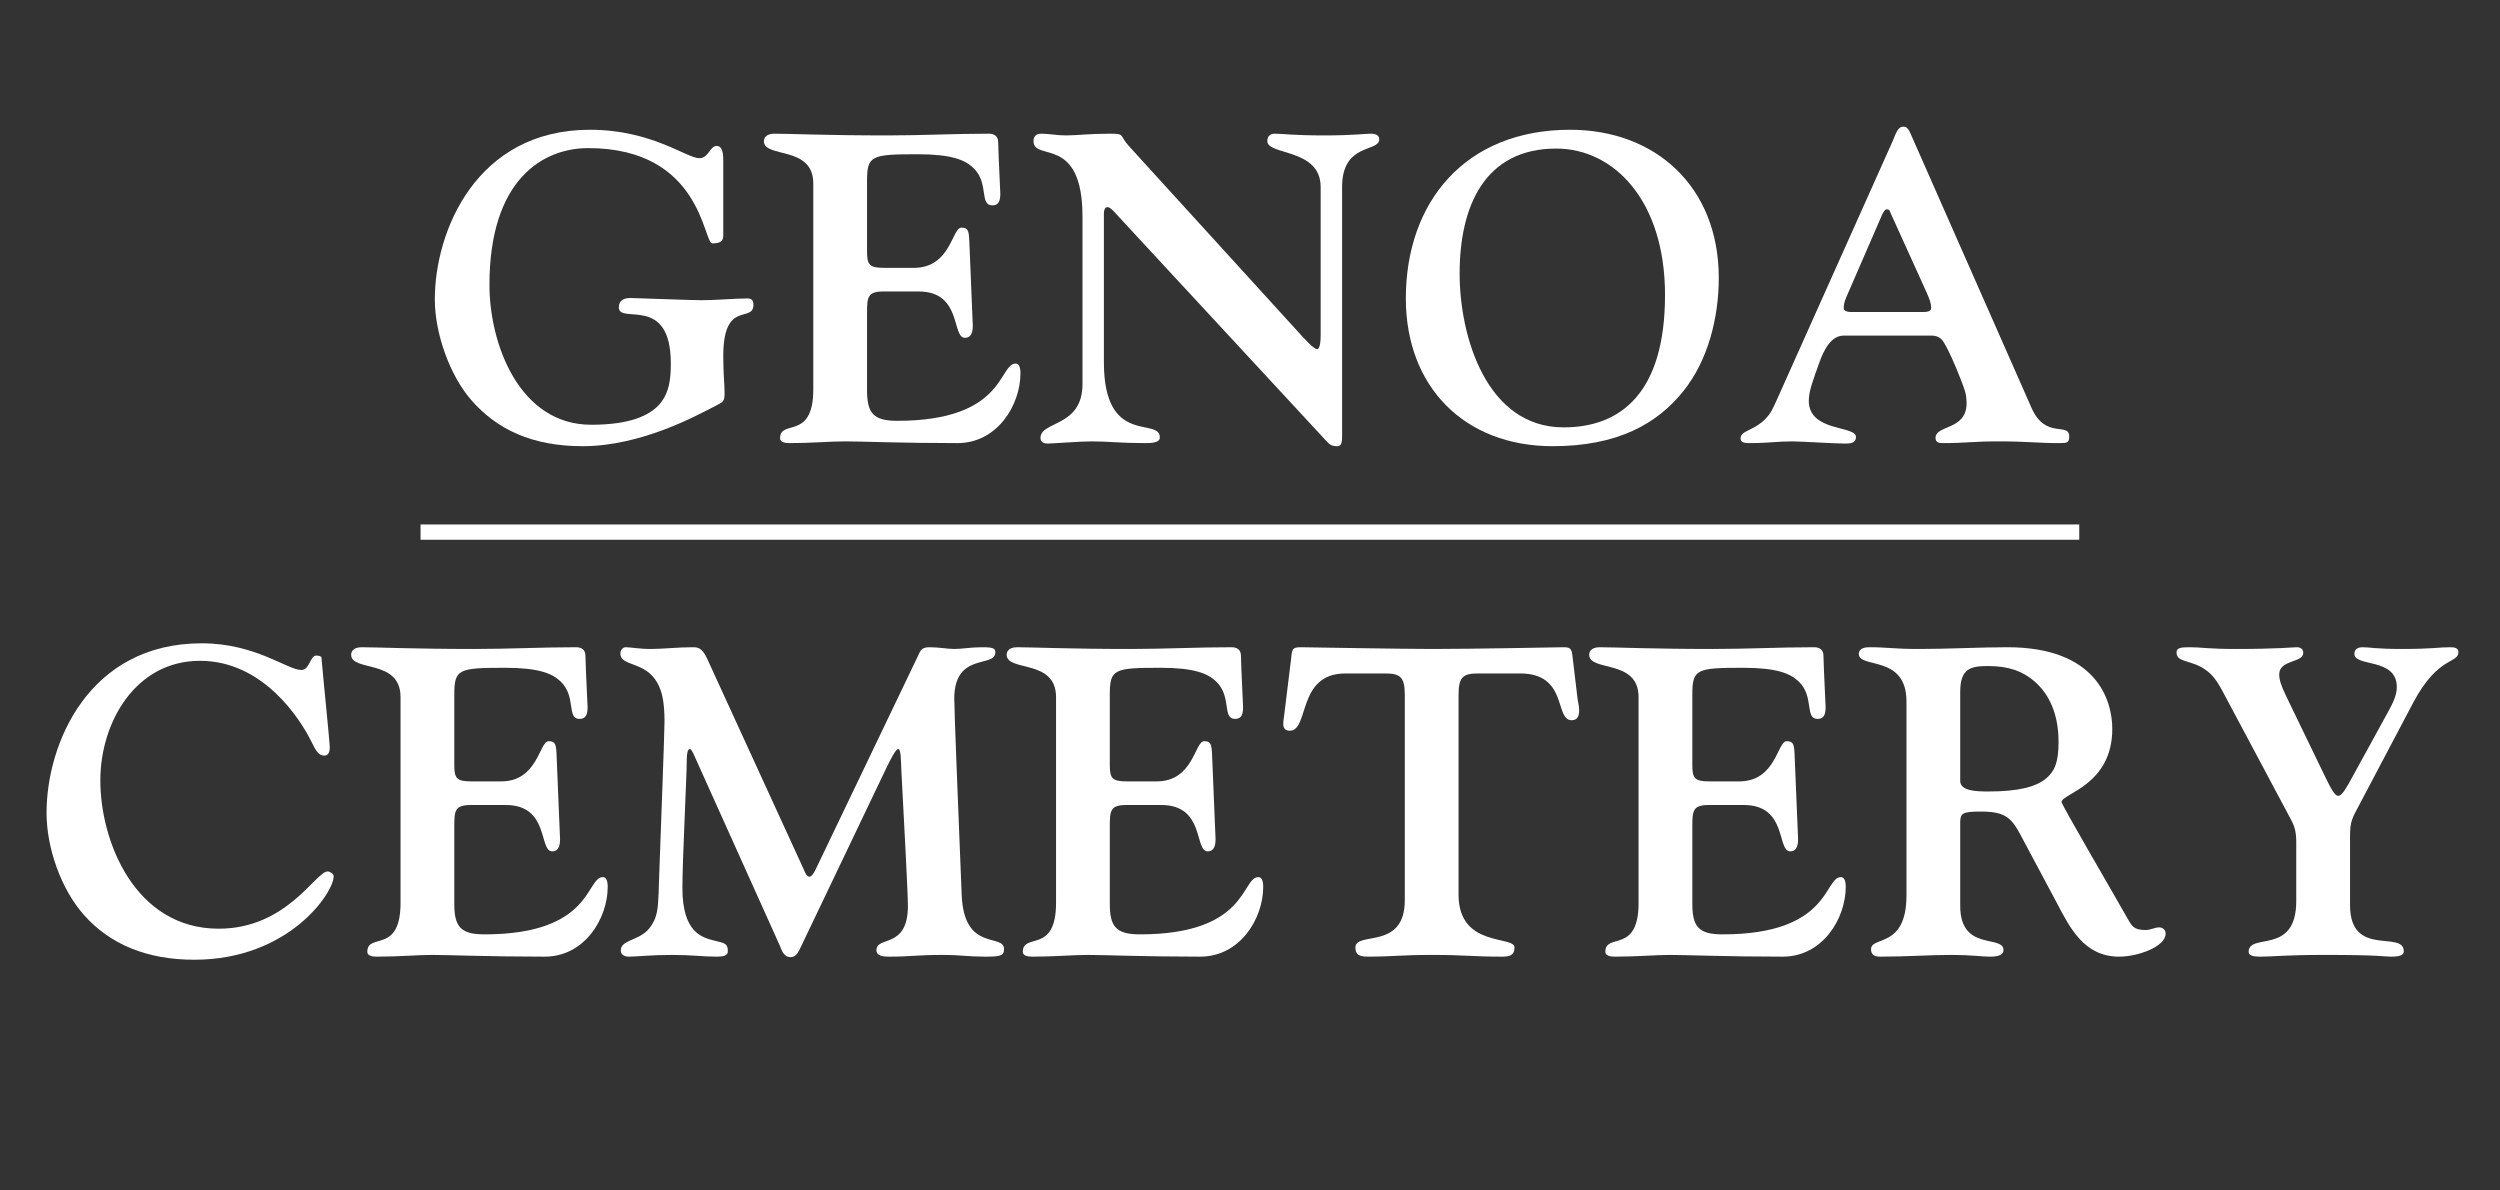
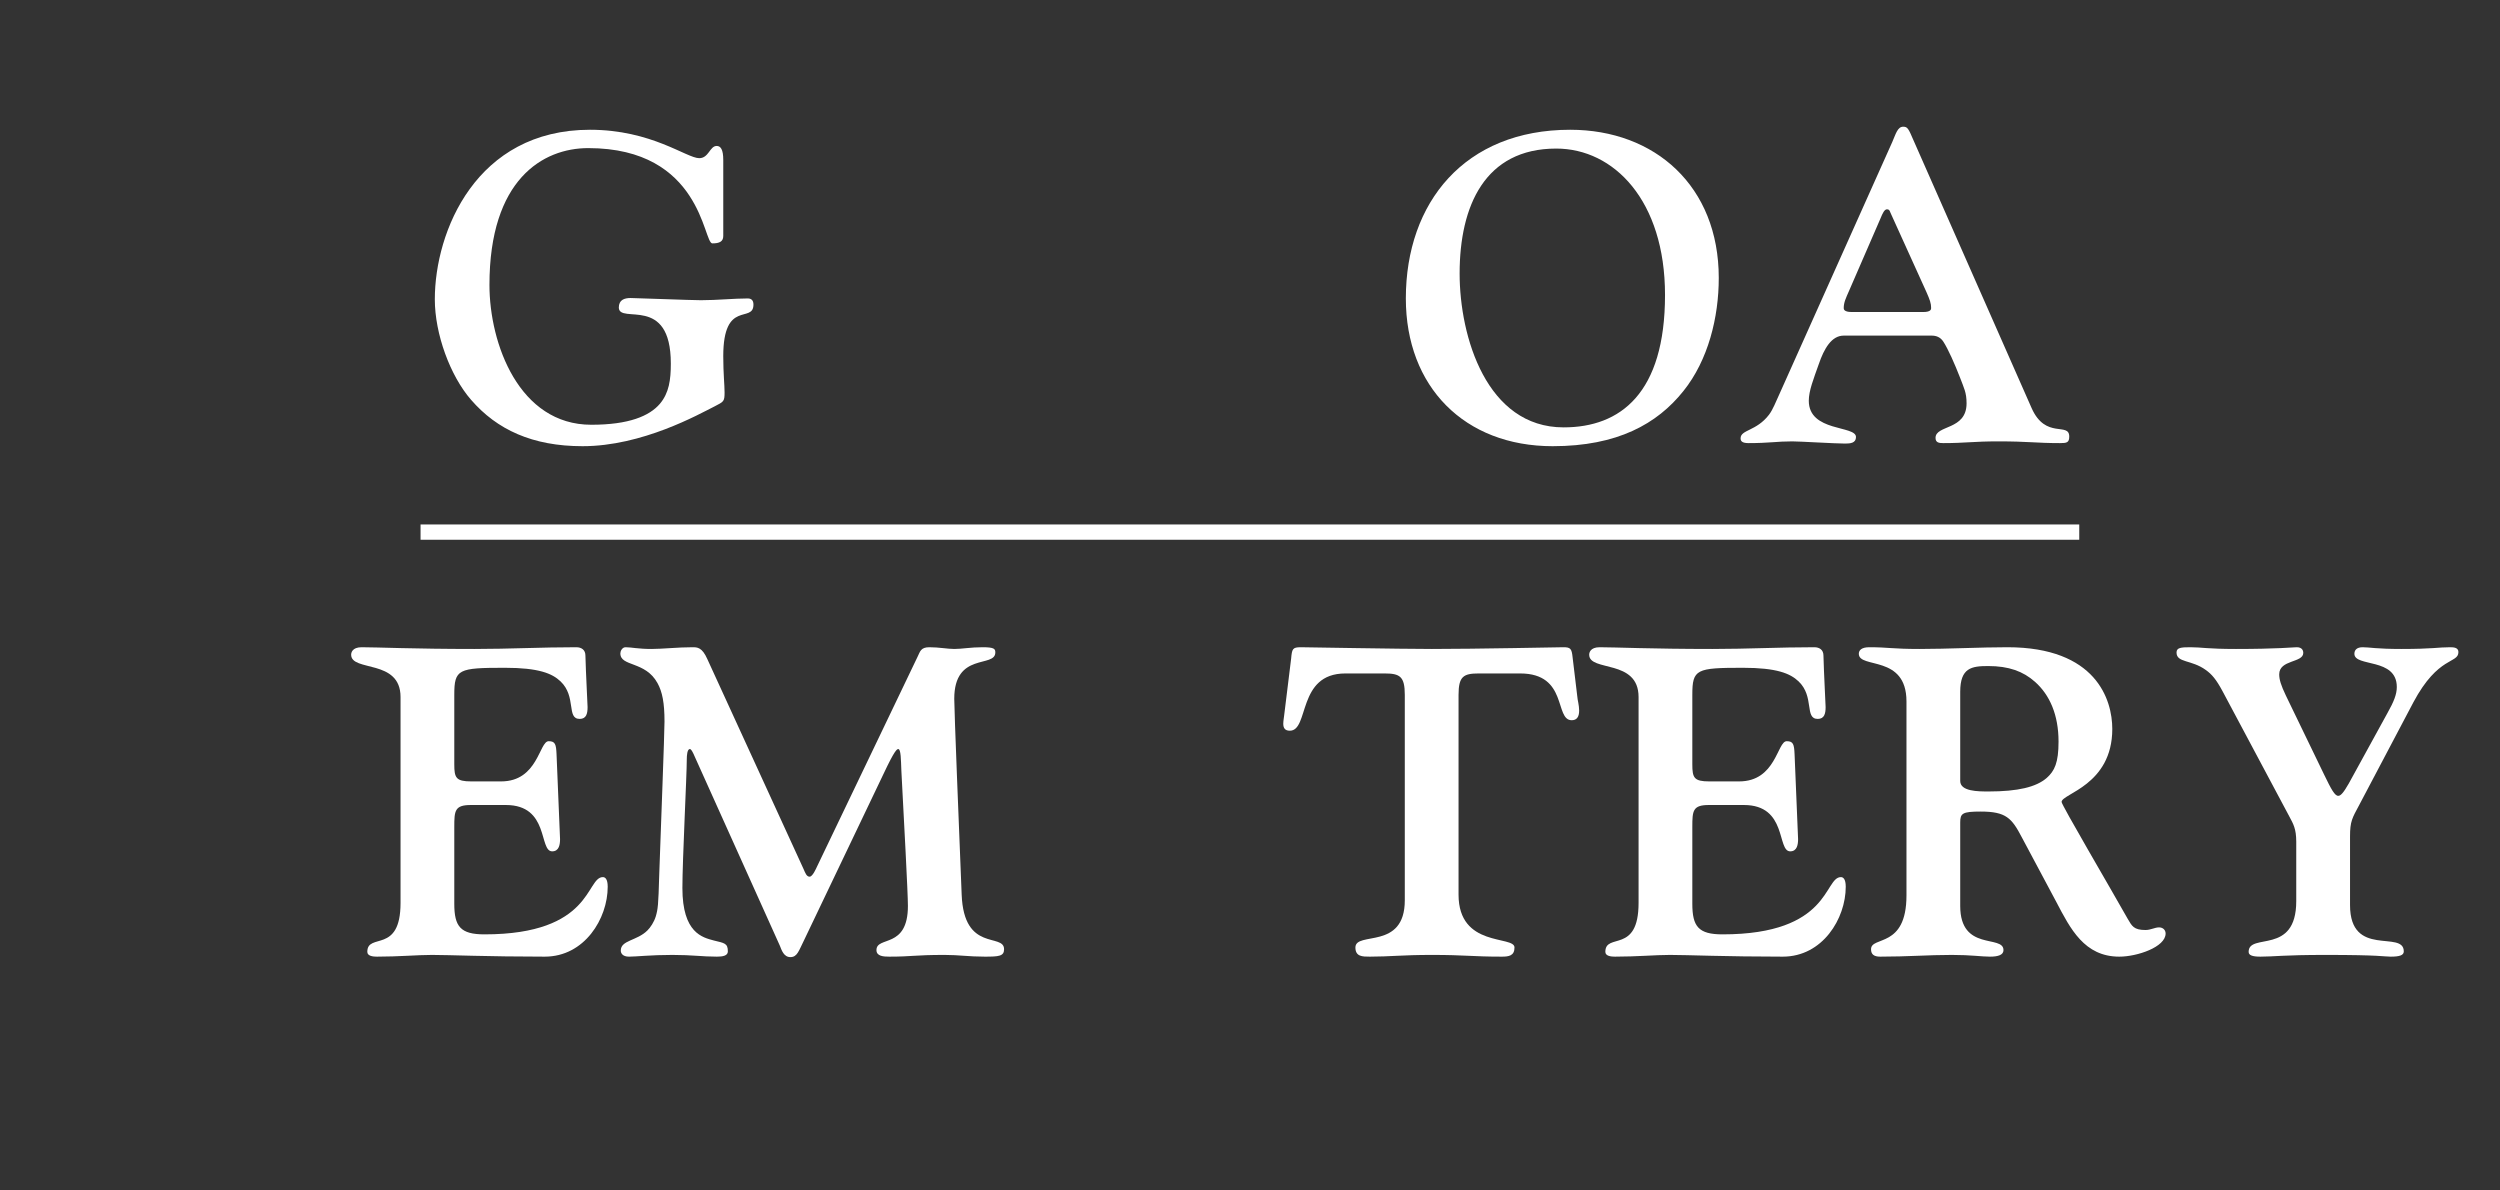
<svg xmlns="http://www.w3.org/2000/svg" width="1470" zoomAndPan="magnify" viewBox="0 0 1102.5 525" height="700" preserveAspectRatio="xMidYMid meet" version="1.0">
  <rect x="0" y="0" width="1102.5" height="525" fill="#333333" stroke="none" />
  <defs>
    <g />
  </defs>
  <g fill="#ffffff" fill-opacity="1">
    <g transform="translate(186.943, 194.645)">
      <g>
        <path d="M 4.812 -62.641 C 4.812 -47.406 11.562 -28.906 20.812 -18.312 C 32.188 -5.203 47.797 2.125 69.969 2.125 C 96.375 2.125 121.234 -11.953 128.172 -15.422 C 132.219 -17.531 132.594 -17.531 132.594 -21.594 C 132.594 -24.859 132.016 -29.875 132.016 -37.578 C 132.016 -62.828 145.328 -51.844 145.328 -60.328 C 145.328 -62.25 144.359 -63.031 142.812 -63.031 C 136.656 -63.031 129.328 -62.25 122.188 -62.25 C 117.953 -62.25 93.094 -63.219 91.156 -63.219 C 88.469 -63.219 85.953 -62.453 85.953 -58.984 C 86.156 -51.453 108.891 -64.953 108.891 -34.312 C 108.891 -27.172 108.125 -21.391 104.078 -16.578 C 99.453 -11.172 90.391 -7.328 73.812 -7.328 C 42.016 -7.328 28.906 -42.984 28.906 -69 C 28.906 -115.453 52.422 -129.328 72.469 -129.328 C 122.578 -129.328 123.156 -87.312 127.203 -87.312 C 130.281 -87.312 132.016 -88.078 132.016 -90.578 L 132.016 -124.125 C 132.016 -128.75 130.859 -130.281 129.125 -130.281 C 126.047 -130.281 125.656 -124.891 121.422 -124.891 C 115.828 -124.891 100.422 -137.422 73.234 -137.422 C 23.125 -137.422 4.812 -92.703 4.812 -62.641 Z M 4.812 -62.641 " />
      </g>
    </g>
  </g>
  <g fill="#ffffff" fill-opacity="1">
    <g transform="translate(336.878, 194.645)">
      <g>
-         <path d="M 0 -132.406 C 0 -124.703 21.781 -130.672 21.781 -113.719 L 21.781 -22.938 C 21.781 -0.188 7.125 -10.016 7.125 -1.344 C 7.125 0.578 9.828 0.766 11.375 0.766 C 21.016 0.766 29.297 0 35.656 0 C 43.172 0 60.516 0.766 85.375 0.766 C 102.922 0.766 113.141 -16 113.141 -30.062 C 113.141 -33.531 111.984 -34.312 111.016 -34.312 C 103.5 -34.312 106.578 -9.062 58.781 -9.062 C 48.188 -9.062 45.484 -12.531 45.484 -22.547 L 45.484 -56.469 C 45.484 -63.609 45.672 -66.109 52.812 -66.109 L 68.234 -66.109 C 87.5 -66.109 82.688 -45.672 88.656 -45.672 C 91.734 -45.672 92.125 -48.766 92.125 -51.078 C 92.125 -52.812 91.938 -53.766 90.578 -88.469 C 90.391 -92.891 90 -94.25 87.109 -94.25 C 82.875 -94.25 82.484 -76.516 66.109 -76.516 L 53 -76.516 C 46.25 -76.516 45.484 -78.062 45.484 -84.031 L 45.484 -114.672 C 45.484 -126.047 47.219 -126.625 67.844 -126.625 C 82.688 -126.625 88.656 -124.125 92.312 -120.656 C 99.453 -113.906 94.828 -104.078 100.797 -104.078 C 103.688 -104.078 104.266 -106.391 104.266 -109.281 C 104.266 -110.438 103.5 -124.312 103.312 -132.016 C 103.312 -134.531 101.578 -135.688 99.266 -135.688 C 83.844 -135.688 69.766 -134.922 54.344 -134.922 C 27.953 -134.922 11.172 -135.688 4.625 -135.688 C 0.391 -135.688 0 -133.172 0 -132.406 Z M 0 -132.406 " />
-       </g>
+         </g>
    </g>
  </g>
  <g fill="#ffffff" fill-opacity="1">
    <g transform="translate(454.629, 194.645)">
      <g>
-         <path d="M 1.156 -132.406 C 1.156 -123.156 22.75 -135.5 22.75 -99.062 L 22.75 -25.25 C 22.75 -6.172 4.234 -9.062 4.234 -1.547 C 4.234 0.578 5.969 0.969 7.516 0.969 C 9.062 0.969 21.969 0 26.797 0 C 33.734 0 39.891 0.766 49.922 0.766 C 52.812 0.766 56.859 0.766 56.859 -1.734 C 56.859 -10.984 32.188 2.5 32.188 -34.891 L 32.188 -100.609 C 32.188 -101.766 32.578 -103.312 33.734 -103.312 C 35.078 -103.312 36.812 -101.188 38.734 -99.062 L 129.906 -0.578 C 131.25 0.766 132.016 2.125 134.922 2.125 C 136.453 2.125 137.234 1.547 137.234 -2.125 L 137.234 -112.172 C 137.234 -131.828 153.609 -127.391 153.609 -133.172 C 153.609 -134.719 152.453 -135.688 149.953 -135.688 C 147.641 -135.688 141.859 -134.922 129.328 -134.922 C 115.828 -134.922 110.828 -135.688 107.547 -135.688 C 105.422 -135.688 104.266 -134.531 104.266 -132.406 C 104.266 -126.047 127.781 -129.328 127.781 -112.172 L 127.781 -46.828 C 127.781 -40.672 126.438 -40.672 126.234 -40.672 C 125.656 -40.672 124.312 -41.25 119.875 -46.062 L 43.172 -130.281 C 38.938 -134.922 41.625 -135.688 35.078 -135.688 C 25.641 -135.688 20.234 -134.922 15.422 -134.922 C 11.562 -134.922 7.906 -135.688 4.625 -135.688 C 2.312 -135.688 1.156 -134.531 1.156 -132.406 Z M 1.156 -132.406 " />
-       </g>
+         </g>
    </g>
  </g>
  <g fill="#ffffff" fill-opacity="1">
    <g transform="translate(615.164, 194.645)">
      <g>
        <path d="M 4.812 -63.031 C 4.812 -24.094 30.641 2.125 69.578 2.125 C 98.109 2.125 115.641 -7.703 127.203 -22.172 C 138.188 -35.844 142.812 -54.734 142.812 -72.078 C 142.812 -112.562 114.672 -137.422 77.281 -137.422 C 30.844 -137.422 4.812 -105.422 4.812 -63.031 Z M 71.125 -129.125 C 96.562 -129.125 119.109 -106.203 119.109 -64.562 C 119.109 -21.203 99.453 -6.172 74.391 -6.172 C 40.469 -6.172 28.531 -46.062 28.531 -74.016 C 28.531 -103.891 39.703 -129.125 71.125 -129.125 Z M 71.125 -129.125 " />
      </g>
    </g>
  </g>
  <g fill="#ffffff" fill-opacity="1">
    <g transform="translate(765.1, 194.645)">
      <g>
        <path d="M 19.859 -21.391 C 17.922 -17.156 16.766 -14.062 15.031 -11.75 C 9.438 -4.438 2.5 -5.203 2.5 -1.344 C 2.5 -0.188 3.078 0.766 5.969 0.766 C 15.219 0.766 18.5 0 25.25 0 C 28.531 0 44.328 0.969 48.562 0.969 C 50.875 0.969 53.391 0.766 53.391 -1.922 C 53.391 -7.125 32.578 -4.047 32.578 -17.922 C 32.578 -22.359 34.688 -27.562 37 -34.109 C 39.312 -40.859 42.594 -46.641 47.984 -46.641 L 86.734 -46.641 C 88.656 -46.641 90.578 -46.062 91.938 -43.938 C 94.047 -40.672 96.953 -34.109 99.266 -28.141 C 101 -23.516 102.156 -21.594 102.156 -16.766 C 102.156 -4.812 88.469 -7.328 88.469 -1.547 C 88.469 0.578 90 0.766 91.938 0.766 C 101.375 0.766 105.422 0 116.031 0 C 129.516 0 132.797 0.766 143.391 0.766 C 146.281 0.766 147.438 0.578 147.438 -2.125 C 147.438 -8.672 137.031 -0.766 130.859 -14.641 L 78.828 -132.594 C 76.516 -138 76.125 -138.766 74.203 -138.766 C 71.703 -138.766 70.922 -135.5 69.391 -132.016 Z M 64.188 -98.297 C 65.141 -100.609 65.922 -102.344 67.078 -102.344 C 68.031 -102.344 68.234 -101.766 68.609 -100.797 L 84.422 -65.922 C 85.953 -62.453 86.531 -60.906 86.531 -58.781 C 86.531 -58.203 86.344 -57.047 83.062 -57.047 L 51.453 -57.047 C 47.984 -57.047 47.984 -58.406 47.984 -58.781 C 47.984 -61.297 48.953 -63.219 50.297 -66.297 Z M 64.188 -98.297 " />
      </g>
    </g>
  </g>
  <g fill="#ffffff" fill-opacity="1">
    <g transform="translate(15.715, 421.118)">
      <g>
-         <path d="M 4.812 -62.641 C 4.812 -47.219 11.172 -29.109 21.203 -17.734 C 32.766 -4.625 49.141 2.125 69.969 2.125 C 111.594 2.125 131.438 -27.375 131.438 -34.688 C 131.438 -35.844 129.703 -36.812 128.75 -36.812 C 123.547 -36.812 110.828 -11.562 80.75 -11.562 C 43.75 -11.562 28.531 -50.109 28.531 -76.906 C 28.531 -102.734 44.141 -129.703 72.469 -129.703 C 100.422 -129.703 116.797 -103.891 121.609 -94.047 C 123.547 -90.203 124.703 -87.891 127.203 -87.891 C 129.125 -87.891 129.703 -89.422 129.703 -91.547 C 129.703 -93.859 127.203 -117.953 126.047 -131.062 C 126.047 -131.641 125.078 -132.016 123.734 -132.016 C 121.031 -132.016 120.844 -125.656 117.188 -125.656 C 111.016 -125.656 96.953 -137.422 73.234 -137.422 C 23.328 -137.422 4.812 -93.094 4.812 -62.641 Z M 4.812 -62.641 " />
-       </g>
+         </g>
    </g>
  </g>
  <g fill="#ffffff" fill-opacity="1">
    <g transform="translate(154.858, 421.118)">
      <g>
        <path d="M 0 -132.406 C 0 -124.703 21.781 -130.672 21.781 -113.719 L 21.781 -22.938 C 21.781 -0.188 7.125 -10.016 7.125 -1.344 C 7.125 0.578 9.828 0.766 11.375 0.766 C 21.016 0.766 29.297 0 35.656 0 C 43.172 0 60.516 0.766 85.375 0.766 C 102.922 0.766 113.141 -16 113.141 -30.062 C 113.141 -33.531 111.984 -34.312 111.016 -34.312 C 103.5 -34.312 106.578 -9.062 58.781 -9.062 C 48.188 -9.062 45.484 -12.531 45.484 -22.547 L 45.484 -56.469 C 45.484 -63.609 45.672 -66.109 52.812 -66.109 L 68.234 -66.109 C 87.5 -66.109 82.688 -45.672 88.656 -45.672 C 91.734 -45.672 92.125 -48.766 92.125 -51.078 C 92.125 -52.812 91.938 -53.766 90.578 -88.469 C 90.391 -92.891 90 -94.25 87.109 -94.25 C 82.875 -94.25 82.484 -76.516 66.109 -76.516 L 53 -76.516 C 46.25 -76.516 45.484 -78.062 45.484 -84.031 L 45.484 -114.672 C 45.484 -126.047 47.219 -126.625 67.844 -126.625 C 82.688 -126.625 88.656 -124.125 92.312 -120.656 C 99.453 -113.906 94.828 -104.078 100.797 -104.078 C 103.688 -104.078 104.266 -106.391 104.266 -109.281 C 104.266 -110.438 103.5 -124.312 103.312 -132.016 C 103.312 -134.531 101.578 -135.688 99.266 -135.688 C 83.844 -135.688 69.766 -134.922 54.344 -134.922 C 27.953 -134.922 11.172 -135.688 4.625 -135.688 C 0.391 -135.688 0 -133.172 0 -132.406 Z M 0 -132.406 " />
      </g>
    </g>
  </g>
  <g fill="#ffffff" fill-opacity="1">
    <g transform="translate(272.609, 421.118)">
      <g>
        <path d="M 0.969 -132.984 C 0.969 -127.016 11.953 -129.703 17.344 -119.875 C 19.469 -116.031 20.438 -111.203 20.438 -102.922 C 20.438 -97.531 18.891 -57.828 18.109 -35.266 C 17.734 -21.781 17.531 -20.234 16.578 -16.953 C 15.797 -14.453 14.266 -12.141 12.906 -10.797 C 8.281 -6.172 1.156 -6.547 1.156 -1.922 C 1.156 -0.766 1.922 0.766 4.812 0.766 C 7.906 0.766 14.453 0 23.906 0 C 32.766 0 37 0.766 43.562 0.766 C 46.062 0.766 48.375 0.391 48.375 -1.547 C 48.375 -5.203 46.828 -5.203 42.203 -6.359 C 37.203 -7.703 28.328 -9.641 28.328 -29.484 C 28.328 -41.828 30.266 -79.219 30.266 -86.344 C 30.266 -87.891 30.453 -90.781 31.609 -90.781 C 32.188 -90.781 32.766 -89.812 33.922 -87.109 L 71.312 -4.047 C 72.078 -2.125 73.047 0.969 75.938 0.969 C 79.016 0.969 79.594 -1.734 82.109 -6.75 L 117.188 -80.172 C 122 -90.391 122.969 -90.781 123.547 -90.781 C 124.703 -90.781 124.703 -85.953 124.891 -81.328 C 126.047 -59.359 127.781 -27.172 127.781 -21.594 C 127.781 -2.5 113.906 -8.484 113.906 -2.125 C 113.906 0.578 116.984 0.766 119.5 0.766 C 129.703 0.766 130.672 0 143.969 0 C 150.328 0 154.578 0.766 161.703 0.766 C 167.875 0.766 170.188 0.578 170.188 -2.5 C 170.188 -9.828 152.453 -0.969 151.484 -26.594 C 150.328 -55.312 148.219 -107.734 148.219 -112.938 C 148.219 -133.75 166.328 -126.438 166.328 -133.375 C 166.328 -134.922 165.938 -135.688 160.734 -135.688 C 155.344 -135.688 151.688 -134.922 148.219 -134.922 C 145.328 -134.922 141.469 -135.688 137.234 -135.688 C 133.375 -135.688 133.172 -133.75 132.016 -131.438 L 87.688 -38.938 C 87.312 -38.156 85.766 -34.5 84.422 -34.5 C 83.062 -34.5 82.484 -36.234 81.719 -37.969 L 39.312 -130.484 C 37 -135.688 34.891 -135.688 32.766 -135.688 C 26.406 -135.688 19.469 -134.922 14.641 -134.922 C 8.859 -134.922 5.781 -135.688 3.281 -135.688 C 1.734 -135.688 0.969 -133.953 0.969 -132.984 Z M 0.969 -132.984 " />
      </g>
    </g>
  </g>
  <g fill="#ffffff" fill-opacity="1">
    <g transform="translate(443.936, 421.118)">
      <g>
-         <path d="M 0 -132.406 C 0 -124.703 21.781 -130.672 21.781 -113.719 L 21.781 -22.938 C 21.781 -0.188 7.125 -10.016 7.125 -1.344 C 7.125 0.578 9.828 0.766 11.375 0.766 C 21.016 0.766 29.297 0 35.656 0 C 43.172 0 60.516 0.766 85.375 0.766 C 102.922 0.766 113.141 -16 113.141 -30.062 C 113.141 -33.531 111.984 -34.312 111.016 -34.312 C 103.5 -34.312 106.578 -9.062 58.781 -9.062 C 48.188 -9.062 45.484 -12.531 45.484 -22.547 L 45.484 -56.469 C 45.484 -63.609 45.672 -66.109 52.812 -66.109 L 68.234 -66.109 C 87.5 -66.109 82.688 -45.672 88.656 -45.672 C 91.734 -45.672 92.125 -48.766 92.125 -51.078 C 92.125 -52.812 91.938 -53.766 90.578 -88.469 C 90.391 -92.891 90 -94.25 87.109 -94.25 C 82.875 -94.25 82.484 -76.516 66.109 -76.516 L 53 -76.516 C 46.25 -76.516 45.484 -78.062 45.484 -84.031 L 45.484 -114.672 C 45.484 -126.047 47.219 -126.625 67.844 -126.625 C 82.688 -126.625 88.656 -124.125 92.312 -120.656 C 99.453 -113.906 94.828 -104.078 100.797 -104.078 C 103.688 -104.078 104.266 -106.391 104.266 -109.281 C 104.266 -110.438 103.5 -124.312 103.312 -132.016 C 103.312 -134.531 101.578 -135.688 99.266 -135.688 C 83.844 -135.688 69.766 -134.922 54.344 -134.922 C 27.953 -134.922 11.172 -135.688 4.625 -135.688 C 0.391 -135.688 0 -133.172 0 -132.406 Z M 0 -132.406 " />
-       </g>
+         </g>
    </g>
  </g>
  <g fill="#ffffff" fill-opacity="1">
    <g transform="translate(561.688, 421.118)">
      <g>
        <path d="M 7.703 -130.672 L 4.625 -105.625 C 4.625 -105.234 4.234 -103.312 4.234 -101.953 C 4.234 -100.031 5.016 -98.875 7.125 -98.875 C 15.797 -98.875 10.219 -124.125 31.609 -124.125 L 48.953 -124.125 C 55.703 -124.125 57.828 -122.766 57.828 -114.672 L 57.828 -24.094 C 57.828 -1.922 36.047 -10.594 36.047 -3.281 C 36.047 0.766 39.125 0.766 42.406 0.766 C 51.266 0.766 56.656 0 69.766 0 C 84.609 0 87.5 0.766 100.609 0.766 C 103.688 0.766 106.203 0.391 106.203 -3.281 C 106.203 -8.672 81.531 -3.078 81.531 -26.594 L 81.531 -114.672 C 81.531 -122.766 83.641 -124.125 90.391 -124.125 L 108.703 -124.125 C 129.906 -124.125 123.734 -103.5 131.438 -103.5 C 133.562 -103.5 134.719 -104.844 134.719 -107.734 C 134.719 -110.047 133.953 -112.75 133.953 -113.516 L 131.828 -131.25 C 131.438 -135.109 130.859 -135.688 127.781 -135.688 C 125.859 -135.688 89.422 -134.922 69.766 -134.922 C 56.281 -134.922 13.297 -135.688 11.953 -135.688 C 8.281 -135.688 8.094 -134.922 7.703 -130.672 Z M 7.703 -130.672 " />
      </g>
    </g>
  </g>
  <g fill="#ffffff" fill-opacity="1">
    <g transform="translate(700.831, 421.118)">
      <g>
        <path d="M 0 -132.406 C 0 -124.703 21.781 -130.672 21.781 -113.719 L 21.781 -22.938 C 21.781 -0.188 7.125 -10.016 7.125 -1.344 C 7.125 0.578 9.828 0.766 11.375 0.766 C 21.016 0.766 29.297 0 35.656 0 C 43.172 0 60.516 0.766 85.375 0.766 C 102.922 0.766 113.141 -16 113.141 -30.062 C 113.141 -33.531 111.984 -34.312 111.016 -34.312 C 103.5 -34.312 106.578 -9.062 58.781 -9.062 C 48.188 -9.062 45.484 -12.531 45.484 -22.547 L 45.484 -56.469 C 45.484 -63.609 45.672 -66.109 52.812 -66.109 L 68.234 -66.109 C 87.5 -66.109 82.688 -45.672 88.656 -45.672 C 91.734 -45.672 92.125 -48.766 92.125 -51.078 C 92.125 -52.812 91.938 -53.766 90.578 -88.469 C 90.391 -92.891 90 -94.25 87.109 -94.25 C 82.875 -94.25 82.484 -76.516 66.109 -76.516 L 53 -76.516 C 46.25 -76.516 45.484 -78.062 45.484 -84.031 L 45.484 -114.672 C 45.484 -126.047 47.219 -126.625 67.844 -126.625 C 82.688 -126.625 88.656 -124.125 92.312 -120.656 C 99.453 -113.906 94.828 -104.078 100.797 -104.078 C 103.688 -104.078 104.266 -106.391 104.266 -109.281 C 104.266 -110.438 103.5 -124.312 103.312 -132.016 C 103.312 -134.531 101.578 -135.688 99.266 -135.688 C 83.844 -135.688 69.766 -134.922 54.344 -134.922 C 27.953 -134.922 11.172 -135.688 4.625 -135.688 C 0.391 -135.688 0 -133.172 0 -132.406 Z M 0 -132.406 " />
      </g>
    </g>
  </g>
  <g fill="#ffffff" fill-opacity="1">
    <g transform="translate(818.582, 421.118)">
      <g>
        <path d="M 1.156 -132.797 C 1.156 -126.047 22.172 -132.594 22.172 -111.781 L 22.172 -26.219 C 22.172 -2.703 6.547 -8.484 6.547 -2.5 C 6.547 -0.188 7.906 0.766 10.594 0.766 C 22.75 0.766 31.797 0 42.203 0 C 50.688 0 55.312 0.766 58.984 0.766 C 62.641 0.766 64.953 0 64.953 -2.125 C 64.953 -9.062 45.875 -1.344 45.875 -21.594 L 45.875 -58.406 C 45.875 -62.453 46.828 -63.219 54.922 -63.219 C 66.109 -63.219 68.609 -60.328 73.047 -51.844 L 88.266 -23.328 C 94.438 -11.562 100.609 0.766 116.031 0.766 C 123.922 0.766 136.453 -3.469 136.453 -9.438 C 136.453 -10.984 135.297 -12.141 133.562 -12.141 C 131.641 -12.141 129.906 -10.984 127.594 -10.984 C 122.391 -10.984 121.609 -12.719 119.688 -16 C 111.984 -29.688 90.578 -66.109 90.578 -67.453 C 90.578 -71.125 112.938 -74.781 112.938 -99.641 C 112.938 -112.562 105.812 -135.688 66.688 -135.688 C 54.922 -135.688 40.281 -134.922 27.953 -134.922 C 15.797 -134.922 14.266 -135.688 5.781 -135.688 C 2.312 -135.688 1.156 -134.328 1.156 -132.797 Z M 45.875 -116.031 C 45.875 -126.625 50.875 -127.391 58.203 -127.391 C 67.266 -127.391 73.625 -125.078 78.828 -120.453 C 85.375 -114.672 89.234 -105.812 89.234 -94.047 C 89.234 -84.797 87.5 -81.141 84.031 -78.062 C 79.406 -74.016 71.312 -72.078 58.406 -72.078 C 53.766 -72.078 45.875 -72.078 45.875 -76.703 Z M 45.875 -116.031 " />
      </g>
    </g>
  </g>
  <g fill="#ffffff" fill-opacity="1">
    <g transform="translate(957.725, 421.118)">
      <g>
        <path d="M 28.328 -134.922 C 15.797 -134.922 13.109 -135.688 8.281 -135.688 C 4.047 -135.688 2.125 -135.5 2.125 -133.375 C 2.125 -128.75 8.672 -130.281 15.031 -125.656 C 17.734 -123.734 19.656 -121.422 22.359 -116.406 L 51.844 -61.094 C 53.578 -57.828 54.922 -55.703 54.922 -49.922 L 54.922 -23.703 C 54.922 0.391 33.922 -10.016 33.922 -1.344 C 33.922 0.188 35.656 0.766 39.125 0.766 C 45.094 0.766 49.344 0 67.844 0 C 92.125 0 93.672 0.766 96.562 0.766 C 100.422 0.766 102.344 0.188 102.344 -1.547 C 102.344 -11.172 78.641 1.547 78.641 -21.969 L 78.641 -52.234 C 78.641 -58.984 79.594 -60.328 82.688 -66.109 L 106.578 -111.406 C 117.562 -132.016 126.438 -128.359 126.438 -133.562 C 126.438 -135.5 124.5 -135.688 122.766 -135.688 C 117.562 -135.688 115.25 -134.922 101.188 -134.922 C 90.391 -134.922 87.109 -135.688 84.219 -135.688 C 81.719 -135.688 80.562 -134.531 80.562 -132.797 C 80.562 -126.812 99.266 -131.25 99.266 -118.141 C 99.266 -114.875 97.906 -111.594 95.203 -106.781 L 78.062 -75.547 C 75.547 -71.125 74.391 -70.156 73.438 -70.156 C 71.891 -70.156 70.344 -73.047 67.266 -79.406 L 50.297 -114.484 C 48.188 -118.922 47.406 -121.422 47.406 -123.734 C 47.406 -130.281 58.016 -128.75 58.016 -133.172 C 58.016 -134.328 57.438 -135.688 55.125 -135.688 C 53.969 -135.688 46.453 -134.922 28.328 -134.922 Z M 28.328 -134.922 " />
      </g>
    </g>
  </g>
  <path stroke-linecap="butt" transform="matrix(0.749, 0, 0, 0.749, 185.465, 231.287)" fill="none" stroke-linejoin="miter" d="M -0.001 4.501 L 976.617 4.501 " stroke="#ffffff" stroke-width="9" stroke-opacity="1" stroke-miterlimit="4" />
</svg>